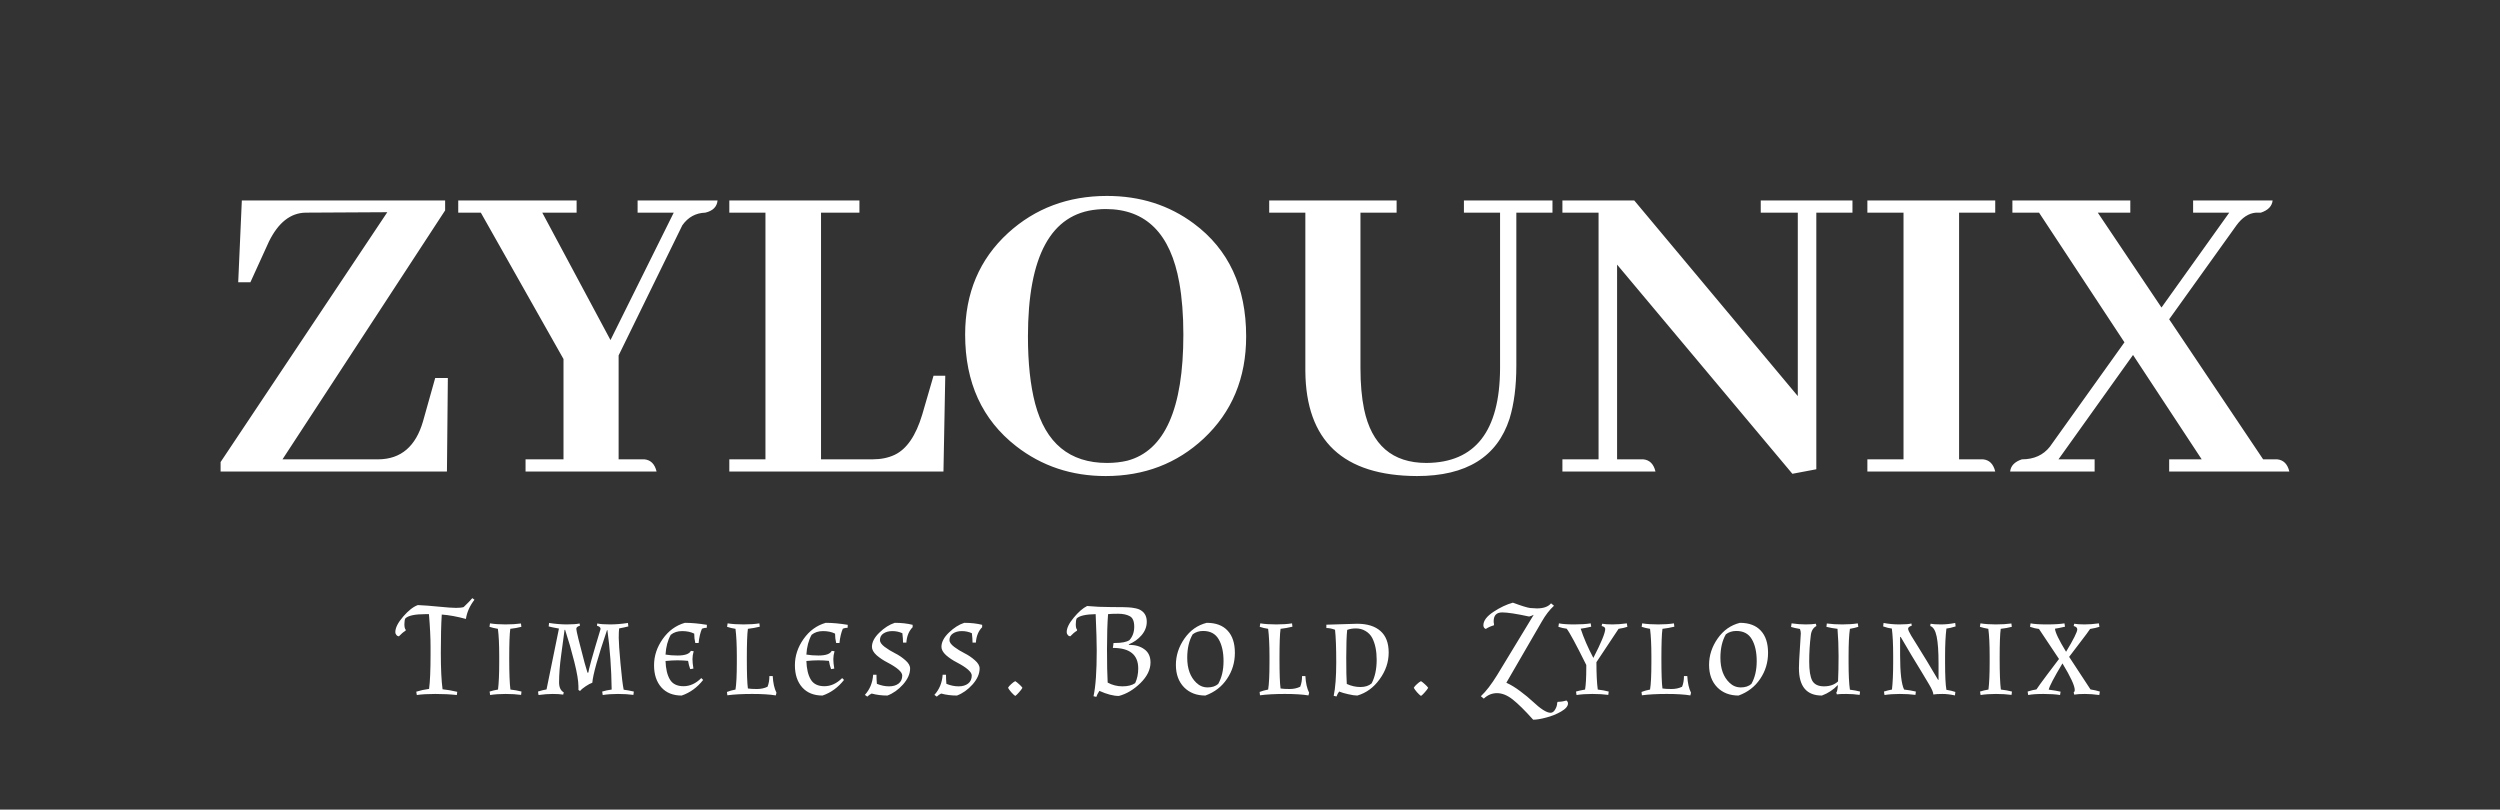
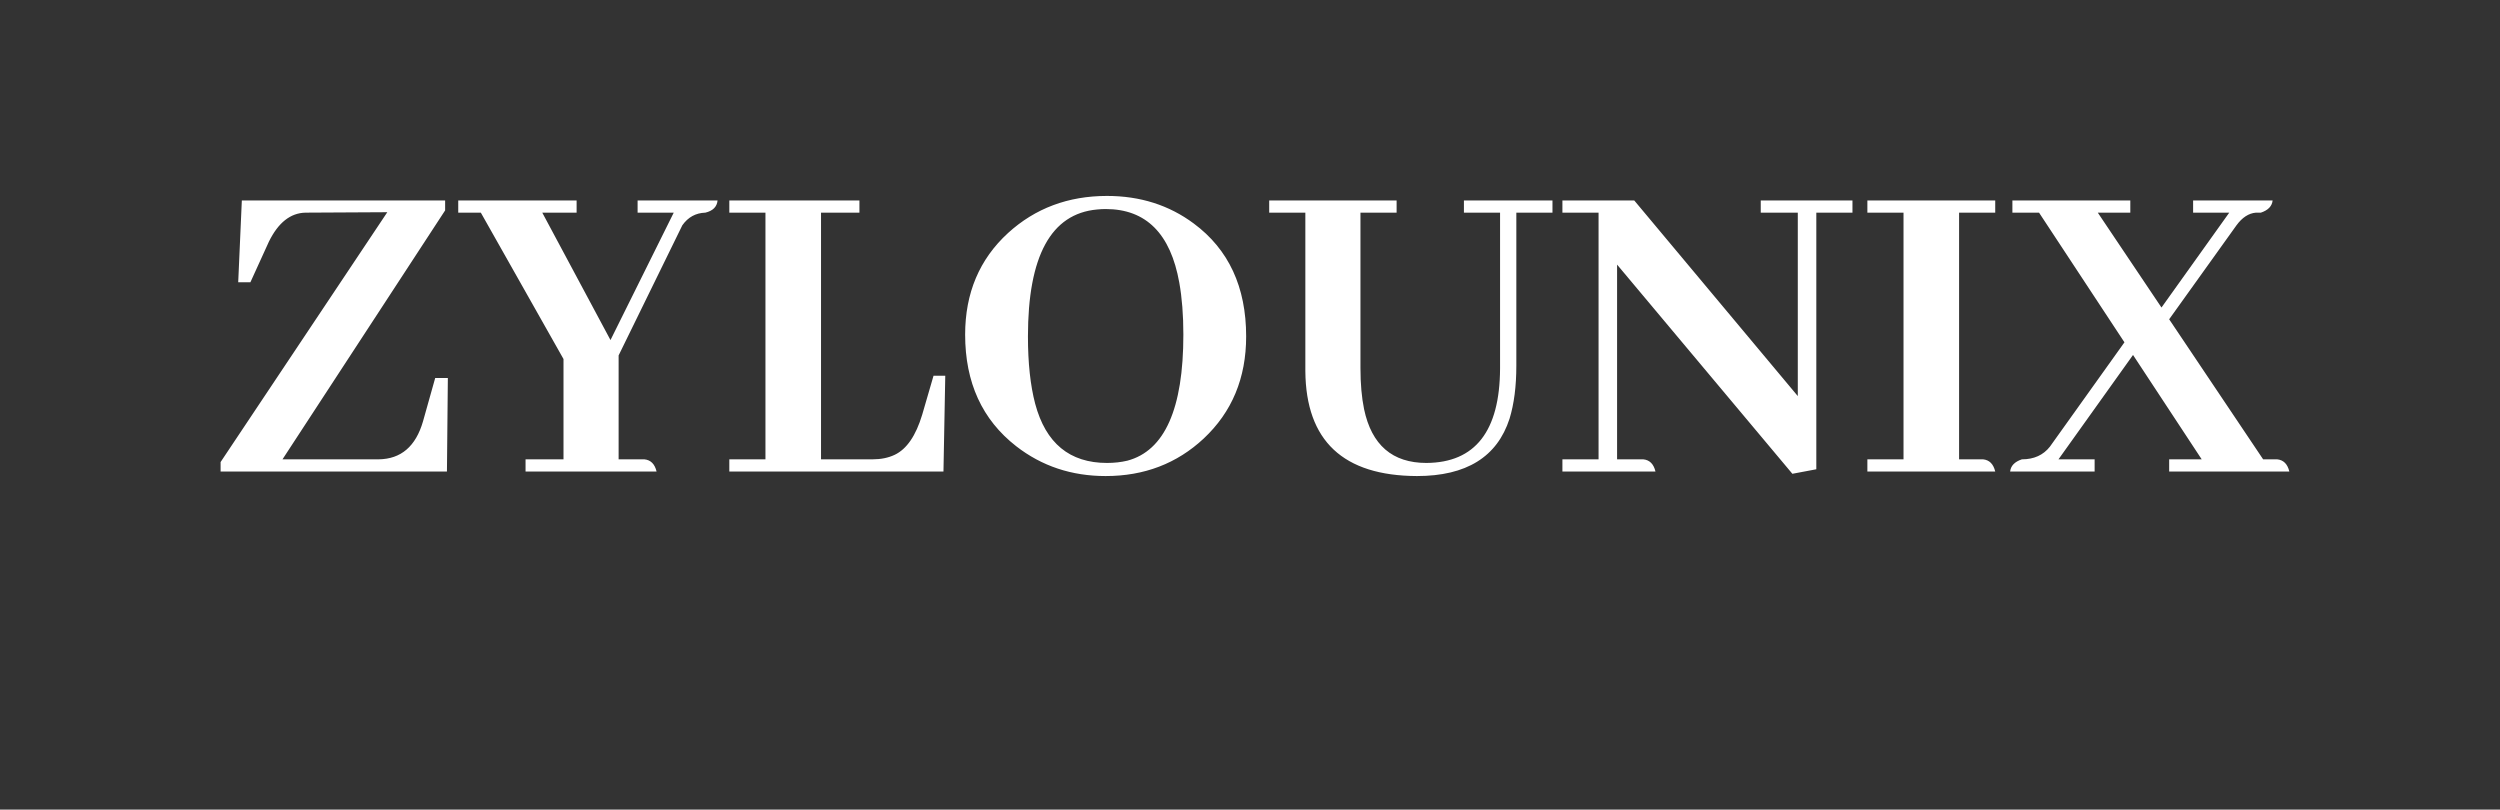
<svg xmlns="http://www.w3.org/2000/svg" width="281" height="91" viewBox="0 0 281 91" fill="none">
  <rect x="0" y="0" width="281" height="91" fill="#333333" stroke="none" />
  <path d="M50.236 53H24.795V51.934L43.533 23.852L34.342 23.902C32.649 23.936 31.278 25.02 30.229 27.152L28.146 31.723H26.775L27.182 22.531H50.033V23.648L31.752 51.629H42.568C45.074 51.595 46.732 50.173 47.545 47.363L48.916 42.488H50.338L50.236 53ZM73.799 53H59.072V51.629H63.338V40.355L54.045 23.902H51.506V22.531H64.811V23.902H60.951L68.619 38.223L75.728 23.902H71.666V22.531H80.654C80.587 23.242 80.13 23.699 79.283 23.902C78.2 23.936 77.337 24.41 76.693 25.324L69.533 39.949V51.629H72.428C73.139 51.697 73.596 52.154 73.799 53ZM106.045 53H81.975V51.629H86.037V23.902H81.975V22.531H96.6V23.902H92.283V51.629H98.072C99.02 51.629 99.85 51.46 100.561 51.121C101.915 50.478 102.947 48.971 103.658 46.602L104.928 42.234H106.248L106.045 53ZM124.428 22.023C128.152 22.023 131.402 23.056 134.178 25.121C138.105 28.033 140.068 32.264 140.068 37.816C140.068 42.488 138.477 46.314 135.295 49.293C132.282 52.103 128.609 53.508 124.275 53.508C120.45 53.508 117.098 52.391 114.221 50.156C110.395 47.177 108.482 42.996 108.482 37.613C108.482 32.941 110.09 29.133 113.307 26.188C116.354 23.412 120.061 22.023 124.428 22.023ZM124.428 52.035C125.24 52.035 126.002 51.95 126.713 51.781C130.911 50.664 133.01 45.941 133.01 37.613C133.01 35.413 132.857 33.466 132.553 31.773C131.571 26.255 128.812 23.496 124.275 23.496C123.971 23.496 123.649 23.513 123.311 23.547C118.131 24.021 115.541 28.777 115.541 37.816C115.541 40.796 115.812 43.318 116.354 45.383C117.538 49.818 120.23 52.035 124.428 52.035ZM142.658 23.902V22.531H156.979V23.902H152.916V41.371C152.916 43.132 153.051 44.672 153.322 45.992C154.169 50.021 156.505 52.035 160.33 52.035C165.814 52.001 168.574 48.464 168.607 41.422V23.902H164.545V22.531H174.498V23.902H170.436V41.117C170.436 43.419 170.182 45.4 169.674 47.059C168.286 51.358 164.816 53.508 159.264 53.508C150.969 53.474 146.788 49.547 146.721 41.727V23.902H142.658ZM197.908 23.902V22.531H208.217V23.902H204.154V52.746L201.463 53.254L181.76 29.742V51.629H184.705C185.416 51.697 185.873 52.154 186.076 53H175.615V51.629H179.678V23.902H175.615V22.531H183.689L202.072 44.52V23.902H197.908ZM224.264 53H209.893V51.629H213.955V23.902H209.893V22.531H224.264V23.902H220.201V51.629H222.893C223.604 51.697 224.061 52.154 224.264 53ZM235.436 53H225.939C226.007 52.357 226.447 51.9 227.26 51.629C228.614 51.629 229.663 51.155 230.408 50.207L238.787 38.477L229.189 23.902H226.193V22.531H239.447V23.902H235.791L242.951 34.566L250.568 23.902H246.506V22.531H255.443C255.376 23.174 254.936 23.631 254.123 23.902C253.92 23.902 253.734 23.902 253.564 23.902C252.752 23.97 252.024 24.444 251.381 25.324L243.814 35.887L254.377 51.629H255.951C256.662 51.697 257.119 52.154 257.322 53H243.814V51.629H247.471L239.752 39.898L231.373 51.629H235.436V53Z" fill="white" />
-   <path d="M46.969 68.01C47.659 68.04 48.449 68.1 49.339 68.19C50.239 68.28 50.879 68.325 51.259 68.325C51.639 68.325 51.924 68.295 52.114 68.235C52.574 67.795 52.899 67.46 53.089 67.23L53.329 67.41C52.799 68.1 52.479 68.82 52.369 69.57C51.379 69.3 50.474 69.135 49.654 69.075C49.584 70.165 49.549 71.6 49.549 73.38C49.549 75.15 49.614 76.515 49.744 77.475C50.244 77.525 50.794 77.62 51.394 77.76L51.349 78.12C50.609 78.04 49.804 78 48.934 78C48.074 78 47.379 78.04 46.849 78.12L46.789 77.745C47.239 77.605 47.719 77.5 48.229 77.43C48.339 76.61 48.394 75.32 48.394 73.56V72.675C48.394 71.685 48.334 70.47 48.214 69.03H47.824C46.644 69.03 45.889 69.19 45.559 69.51C45.489 69.65 45.454 69.87 45.454 70.17C45.454 70.47 45.504 70.675 45.604 70.785L45.589 70.89C45.339 71.04 45.089 71.25 44.839 71.52C44.719 71.51 44.624 71.46 44.554 71.37C44.474 71.28 44.434 71.175 44.434 71.055C44.434 70.565 44.729 69.98 45.319 69.3C45.909 68.62 46.459 68.19 46.969 68.01ZM57.357 70.68C57.277 71.22 57.237 72.325 57.237 73.995C57.237 75.665 57.282 76.835 57.372 77.505C57.822 77.555 58.237 77.63 58.617 77.73L58.572 78.105C58.052 78.035 57.467 78 56.817 78C56.177 78 55.602 78.04 55.092 78.12L55.032 77.73C55.312 77.64 55.627 77.565 55.977 77.505C56.067 76.785 56.112 75.765 56.112 74.445V73.74C56.112 72.42 56.062 71.4 55.962 70.68C55.612 70.62 55.297 70.545 55.017 70.455L55.077 70.065C55.587 70.145 56.162 70.185 56.802 70.185C57.452 70.185 58.037 70.15 58.557 70.08L58.602 70.455C58.222 70.555 57.807 70.63 57.357 70.68ZM65.016 77.16C65.016 76.54 64.861 75.615 64.551 74.385C64.241 73.145 63.896 71.945 63.516 70.785L63.456 70.8L63.081 73.59C62.921 74.74 62.841 75.775 62.841 76.695C62.841 77.255 63.016 77.63 63.366 77.82L63.306 78.075C63.006 78.025 62.611 78 62.121 78C61.641 78 61.111 78.04 60.531 78.12L60.471 77.73C60.811 77.62 61.131 77.54 61.431 77.49L62.826 70.65C62.306 70.56 61.921 70.48 61.671 70.41L61.716 70.02C62.436 70.13 63.101 70.185 63.711 70.185C64.331 70.185 64.811 70.15 65.151 70.08L65.181 70.335C64.911 70.405 64.776 70.52 64.776 70.68C64.776 70.9 65.086 72.17 65.706 74.49L66.036 75.615L66.141 75.585C66.141 75.325 66.596 73.695 67.506 70.695C67.506 70.525 67.371 70.405 67.101 70.335L67.131 70.08C67.471 70.15 67.951 70.185 68.571 70.185C69.201 70.185 69.871 70.13 70.581 70.02L70.626 70.41C70.356 70.48 70.011 70.555 69.591 70.635C69.561 70.875 69.546 71.23 69.546 71.7C69.546 72.16 69.611 73.11 69.741 74.55C69.871 75.99 69.991 76.98 70.101 77.52C70.471 77.57 70.851 77.64 71.241 77.73L71.196 78.105C70.676 78.035 70.096 78 69.456 78C68.826 78 68.256 78.04 67.746 78.12L67.686 77.73C68.016 77.63 68.371 77.555 68.751 77.505C68.721 75.145 68.561 72.92 68.271 70.83H68.226C67.196 73.87 66.646 75.84 66.576 76.74C66.366 76.81 66.121 76.94 65.841 77.13C65.561 77.31 65.346 77.49 65.196 77.67L65.016 77.55V77.16ZM74.805 74.295C74.835 75.185 75 75.88 75.3 76.38C75.6 76.88 76.11 77.13 76.83 77.13C77.55 77.13 78.215 76.825 78.825 76.215L79.035 76.425C78.365 77.275 77.56 77.86 76.62 78.18C75.65 78.18 74.89 77.875 74.34 77.265C73.79 76.645 73.515 75.815 73.515 74.775C73.515 73.725 73.84 72.74 74.49 71.82C75.14 70.9 75.97 70.295 76.98 70.005C77.71 70.005 78.535 70.08 79.455 70.23L79.44 70.56C79.25 70.56 79.07 70.595 78.9 70.665C78.71 71.115 78.585 71.65 78.525 72.27H78.15C78.07 71.93 78.03 71.58 78.03 71.22C77.65 71.03 77.2 70.935 76.68 70.935C76.16 70.935 75.73 71.075 75.39 71.355C75.05 71.975 74.855 72.715 74.805 73.575C75.225 73.645 75.675 73.68 76.155 73.68C76.985 73.68 77.485 73.505 77.655 73.155L77.97 73.2C77.88 73.5 77.835 73.795 77.835 74.085C77.835 74.375 77.87 74.73 77.94 75.15L77.58 75.21C77.47 74.91 77.39 74.6 77.34 74.28C76.94 74.24 76.54 74.22 76.14 74.22C75.75 74.22 75.305 74.245 74.805 74.295ZM87.199 78.165C86.549 78.055 85.664 78 84.544 78C83.434 78 82.504 78.05 81.754 78.15L81.709 77.775C81.989 77.665 82.309 77.575 82.669 77.505C82.769 76.905 82.819 75.885 82.819 74.445V73.74C82.819 72.5 82.769 71.48 82.669 70.68C82.339 70.63 82.024 70.555 81.724 70.455L81.784 70.065C82.294 70.145 82.894 70.185 83.584 70.185C84.274 70.185 84.864 70.145 85.354 70.065L85.399 70.44C84.949 70.55 84.504 70.63 84.064 70.68C83.984 71.22 83.944 72.335 83.944 74.025C83.944 75.705 83.984 76.825 84.064 77.385C84.304 77.425 84.644 77.445 85.084 77.445C85.524 77.445 85.919 77.36 86.269 77.19C86.409 76.85 86.479 76.45 86.479 75.99H86.854C86.894 76.76 87.034 77.385 87.274 77.865L87.199 78.165ZM90.637 74.295C90.667 75.185 90.832 75.88 91.132 76.38C91.432 76.88 91.942 77.13 92.662 77.13C93.382 77.13 94.047 76.825 94.657 76.215L94.867 76.425C94.197 77.275 93.392 77.86 92.452 78.18C91.482 78.18 90.722 77.875 90.172 77.265C89.622 76.645 89.347 75.815 89.347 74.775C89.347 73.725 89.672 72.74 90.322 71.82C90.972 70.9 91.802 70.295 92.812 70.005C93.542 70.005 94.367 70.08 95.287 70.23L95.272 70.56C95.082 70.56 94.902 70.595 94.732 70.665C94.542 71.115 94.417 71.65 94.357 72.27H93.982C93.902 71.93 93.862 71.58 93.862 71.22C93.482 71.03 93.032 70.935 92.512 70.935C91.992 70.935 91.562 71.075 91.222 71.355C90.882 71.975 90.687 72.715 90.637 73.575C91.057 73.645 91.507 73.68 91.987 73.68C92.817 73.68 93.317 73.505 93.487 73.155L93.802 73.2C93.712 73.5 93.667 73.795 93.667 74.085C93.667 74.375 93.702 74.73 93.772 75.15L93.412 75.21C93.302 74.91 93.222 74.6 93.172 74.28C92.772 74.24 92.372 74.22 91.972 74.22C91.582 74.22 91.137 74.245 90.637 74.295ZM98.561 76.86C99.021 77.05 99.476 77.145 99.926 77.145C100.376 77.145 100.736 77.04 101.006 76.83C101.276 76.62 101.411 76.32 101.411 75.93C101.411 75.53 100.846 75.035 99.716 74.445C99.286 74.225 98.891 73.96 98.531 73.65C98.181 73.33 98.006 73.015 98.006 72.705C98.006 72.175 98.286 71.64 98.846 71.1C99.406 70.56 99.981 70.195 100.571 70.005C101.311 70.005 101.981 70.08 102.581 70.23V70.5C102.161 70.92 101.926 71.495 101.876 72.225H101.501C101.501 71.945 101.476 71.595 101.426 71.175C101.076 71.015 100.701 70.935 100.301 70.935C99.901 70.935 99.566 71.025 99.296 71.205C99.036 71.375 98.906 71.625 98.906 71.955C98.906 72.185 99.081 72.435 99.431 72.705C99.791 72.975 100.181 73.215 100.601 73.425C101.021 73.635 101.406 73.895 101.756 74.205C102.116 74.515 102.296 74.825 102.296 75.135C102.296 75.735 102.031 76.335 101.501 76.935C100.971 77.525 100.386 77.94 99.746 78.18C99.116 78.18 98.526 78.105 97.976 77.955C97.816 78.025 97.651 78.14 97.481 78.3L97.211 78.105C97.771 77.495 98.081 76.74 98.141 75.84H98.516C98.516 76.19 98.531 76.53 98.561 76.86ZM106.374 76.86C106.834 77.05 107.289 77.145 107.739 77.145C108.189 77.145 108.549 77.04 108.819 76.83C109.089 76.62 109.224 76.32 109.224 75.93C109.224 75.53 108.659 75.035 107.529 74.445C107.099 74.225 106.704 73.96 106.344 73.65C105.994 73.33 105.819 73.015 105.819 72.705C105.819 72.175 106.099 71.64 106.659 71.1C107.219 70.56 107.794 70.195 108.384 70.005C109.124 70.005 109.794 70.08 110.394 70.23V70.5C109.974 70.92 109.739 71.495 109.689 72.225H109.314C109.314 71.945 109.289 71.595 109.239 71.175C108.889 71.015 108.514 70.935 108.114 70.935C107.714 70.935 107.379 71.025 107.109 71.205C106.849 71.375 106.719 71.625 106.719 71.955C106.719 72.185 106.894 72.435 107.244 72.705C107.604 72.975 107.994 73.215 108.414 73.425C108.834 73.635 109.219 73.895 109.569 74.205C109.929 74.515 110.109 74.825 110.109 75.135C110.109 75.735 109.844 76.335 109.314 76.935C108.784 77.525 108.199 77.94 107.559 78.18C106.929 78.18 106.339 78.105 105.789 77.955C105.629 78.025 105.464 78.14 105.294 78.3L105.024 78.105C105.584 77.495 105.894 76.74 105.954 75.84H106.329C106.329 76.19 106.344 76.53 106.374 76.86ZM114.923 77.31C114.853 77.44 114.728 77.605 114.548 77.805C114.378 78.005 114.233 78.145 114.113 78.225C113.993 78.145 113.843 78.005 113.663 77.805C113.493 77.605 113.373 77.44 113.303 77.31C113.363 77.19 113.478 77.055 113.648 76.905C113.818 76.745 113.973 76.63 114.113 76.56C114.243 76.64 114.393 76.76 114.563 76.92C114.733 77.07 114.853 77.2 114.923 77.31ZM122.192 68.115C123.042 68.195 123.962 68.235 124.952 68.235C125.952 68.235 126.572 68.245 126.812 68.265C127.062 68.275 127.332 68.31 127.622 68.37C127.912 68.43 128.137 68.52 128.297 68.64C128.697 68.91 128.897 69.325 128.897 69.885C128.897 70.435 128.702 70.94 128.312 71.4C127.922 71.85 127.447 72.19 126.887 72.42V72.48C127.607 72.48 128.192 72.65 128.642 72.99C129.092 73.32 129.317 73.81 129.317 74.46C129.317 75.26 128.942 76.03 128.192 76.77C127.442 77.51 126.632 77.995 125.762 78.225C125.142 78.225 124.412 78.035 123.572 77.655C123.402 77.915 123.287 78.14 123.227 78.33L122.912 78.255C123.152 77.165 123.272 75.455 123.272 73.125C123.272 72.235 123.232 70.87 123.152 69.03C122.042 69.05 121.332 69.21 121.022 69.51C120.952 69.65 120.917 69.87 120.917 70.17C120.917 70.47 120.967 70.675 121.067 70.785L121.052 70.89C120.802 71.04 120.552 71.25 120.302 71.52C120.182 71.51 120.087 71.46 120.017 71.37C119.937 71.28 119.897 71.175 119.897 71.055C119.897 70.595 120.162 70.05 120.692 69.42C121.212 68.79 121.712 68.355 122.192 68.115ZM125.342 72.27C126.082 72.27 126.617 72.165 126.947 71.955C127.307 71.555 127.487 71.05 127.487 70.44C127.487 69.82 127.317 69.425 126.977 69.255C126.647 69.075 126.212 68.985 125.672 68.985C125.142 68.985 124.767 69 124.547 69.03C124.467 70.04 124.427 71.355 124.427 72.975C124.427 74.595 124.452 75.845 124.502 76.725C125.022 77.005 125.577 77.145 126.167 77.145C126.767 77.145 127.242 77.025 127.592 76.785C127.822 76.295 127.937 75.745 127.937 75.135C127.937 73.595 126.987 72.825 125.087 72.825L125.162 72.27H125.342ZM135.485 78.18C134.495 78.18 133.695 77.87 133.085 77.25C132.475 76.62 132.17 75.78 132.17 74.73C132.17 73.68 132.49 72.695 133.13 71.775C133.77 70.855 134.605 70.265 135.635 70.005C136.665 70.005 137.45 70.3 137.99 70.89C138.53 71.47 138.8 72.3 138.8 73.38C138.8 74.46 138.505 75.435 137.915 76.305C137.335 77.175 136.525 77.8 135.485 78.18ZM135.23 70.92C134.78 70.92 134.39 71.045 134.06 71.295C133.65 71.995 133.445 72.875 133.445 73.935C133.445 75.155 133.785 76.09 134.465 76.74C134.825 77.09 135.25 77.265 135.74 77.265C136.23 77.265 136.625 77.135 136.925 76.875C137.325 76.175 137.525 75.32 137.525 74.31C137.525 73.3 137.345 72.485 136.985 71.865C136.625 71.235 136.04 70.92 135.23 70.92ZM147.07 78.165C146.42 78.055 145.535 78 144.415 78C143.305 78 142.375 78.05 141.625 78.15L141.58 77.775C141.86 77.665 142.18 77.575 142.54 77.505C142.64 76.905 142.69 75.885 142.69 74.445V73.74C142.69 72.5 142.64 71.48 142.54 70.68C142.21 70.63 141.895 70.555 141.595 70.455L141.655 70.065C142.165 70.145 142.765 70.185 143.455 70.185C144.145 70.185 144.735 70.145 145.225 70.065L145.27 70.44C144.82 70.55 144.375 70.63 143.935 70.68C143.855 71.22 143.815 72.335 143.815 74.025C143.815 75.705 143.855 76.825 143.935 77.385C144.175 77.425 144.515 77.445 144.955 77.445C145.395 77.445 145.79 77.36 146.14 77.19C146.28 76.85 146.35 76.45 146.35 75.99H146.725C146.765 76.76 146.905 77.385 147.145 77.865L147.07 78.165ZM149.083 70.215L152.533 70.11C153.673 70.11 154.548 70.38 155.158 70.92C155.778 71.46 156.088 72.27 156.088 73.35C156.088 74.42 155.748 75.42 155.068 76.35C154.398 77.28 153.563 77.89 152.563 78.18C152.303 78.18 151.963 78.13 151.543 78.03C151.133 77.94 150.793 77.84 150.523 77.73C150.413 77.86 150.313 78.045 150.223 78.285L149.908 78.21C150.098 77.32 150.193 76.065 150.193 74.445C150.193 72.815 150.148 71.595 150.058 70.785C149.718 70.655 149.393 70.59 149.083 70.59V70.215ZM154.243 71.715C154.063 71.375 153.808 71.11 153.478 70.92C153.158 70.73 152.803 70.635 152.413 70.635C152.033 70.635 151.703 70.69 151.423 70.8C151.353 71.45 151.318 72.49 151.318 73.92C151.318 75.34 151.338 76.325 151.378 76.875C151.878 77.105 152.388 77.22 152.908 77.22C153.438 77.22 153.858 77.085 154.168 76.815C154.548 76.095 154.738 75.21 154.738 74.16C154.738 73.18 154.573 72.365 154.243 71.715ZM160.529 77.31C160.459 77.44 160.334 77.605 160.154 77.805C159.984 78.005 159.839 78.145 159.719 78.225C159.599 78.145 159.449 78.005 159.269 77.805C159.099 77.605 158.979 77.44 158.909 77.31C158.969 77.19 159.084 77.055 159.254 76.905C159.424 76.745 159.579 76.63 159.719 76.56C159.849 76.64 159.999 76.76 160.169 76.92C160.339 77.07 160.459 77.2 160.529 77.31ZM168.848 68.835C168.208 68.835 167.888 69.165 167.888 69.825C167.888 69.955 167.903 70.07 167.933 70.17L167.903 70.29C167.573 70.38 167.273 70.515 167.003 70.695C166.823 70.625 166.733 70.485 166.733 70.275C166.733 69.775 167.108 69.275 167.858 68.775C168.618 68.275 169.348 67.93 170.048 67.74C171.018 68.1 171.663 68.3 171.983 68.34C172.313 68.37 172.568 68.385 172.748 68.385C173.488 68.385 174.018 68.195 174.338 67.815L174.668 68.085C174.168 68.545 173.713 69.135 173.303 69.855L169.313 76.74C169.823 76.97 170.348 77.29 170.888 77.7C171.438 78.11 171.893 78.485 172.253 78.825C173.163 79.685 173.838 80.115 174.278 80.115C174.488 80.115 174.663 79.99 174.803 79.74C174.953 79.49 175.028 79.24 175.028 78.99L175.088 78.885C175.418 78.885 175.743 78.835 176.063 78.735C176.183 78.825 176.243 78.935 176.243 79.065C176.243 79.375 175.983 79.68 175.463 79.98C174.943 80.28 174.383 80.505 173.783 80.655C173.183 80.815 172.698 80.895 172.328 80.895C171.398 79.855 170.628 79.095 170.018 78.615C169.418 78.145 168.833 77.91 168.263 77.91C167.703 77.91 167.208 78.115 166.778 78.525L166.448 78.255C167.028 77.715 167.643 76.915 168.293 75.855L172.388 69.105C172.228 69.185 172.058 69.25 171.878 69.3C170.448 68.99 169.438 68.835 168.848 68.835ZM180.428 70.695C180.428 70.535 180.293 70.425 180.023 70.365L180.083 70.11C180.383 70.16 180.773 70.185 181.253 70.185C181.743 70.185 182.278 70.145 182.858 70.065L182.918 70.455C182.658 70.545 182.328 70.62 181.928 70.68L179.438 74.43C179.438 75.73 179.488 76.755 179.588 77.505C180.028 77.555 180.438 77.63 180.818 77.73L180.773 78.105C180.253 78.035 179.653 78 178.973 78C178.303 78 177.713 78.04 177.203 78.12L177.143 77.73C177.333 77.67 177.673 77.595 178.163 77.505C178.253 76.965 178.298 76.15 178.298 75.06V74.745C177.138 72.405 176.403 71.045 176.093 70.665C175.813 70.635 175.503 70.565 175.163 70.455L175.223 70.065C175.623 70.145 176.198 70.185 176.948 70.185C177.698 70.185 178.313 70.145 178.793 70.065L178.853 70.44C178.383 70.55 177.988 70.625 177.668 70.665C178.008 71.705 178.483 72.8 179.093 73.95C179.983 72.22 180.428 71.135 180.428 70.695ZM189.996 78.165C189.346 78.055 188.461 78 187.341 78C186.231 78 185.301 78.05 184.551 78.15L184.506 77.775C184.786 77.665 185.106 77.575 185.466 77.505C185.566 76.905 185.616 75.885 185.616 74.445V73.74C185.616 72.5 185.566 71.48 185.466 70.68C185.136 70.63 184.821 70.555 184.521 70.455L184.581 70.065C185.091 70.145 185.691 70.185 186.381 70.185C187.071 70.185 187.661 70.145 188.151 70.065L188.196 70.44C187.746 70.55 187.301 70.63 186.861 70.68C186.781 71.22 186.741 72.335 186.741 74.025C186.741 75.705 186.781 76.825 186.861 77.385C187.101 77.425 187.441 77.445 187.881 77.445C188.321 77.445 188.716 77.36 189.066 77.19C189.206 76.85 189.276 76.45 189.276 75.99H189.651C189.691 76.76 189.831 77.385 190.071 77.865L189.996 78.165ZM195.414 78.18C194.424 78.18 193.624 77.87 193.014 77.25C192.404 76.62 192.099 75.78 192.099 74.73C192.099 73.68 192.419 72.695 193.059 71.775C193.699 70.855 194.534 70.265 195.564 70.005C196.594 70.005 197.379 70.3 197.919 70.89C198.459 71.47 198.729 72.3 198.729 73.38C198.729 74.46 198.434 75.435 197.844 76.305C197.264 77.175 196.454 77.8 195.414 78.18ZM195.159 70.92C194.709 70.92 194.319 71.045 193.989 71.295C193.579 71.995 193.374 72.875 193.374 73.935C193.374 75.155 193.714 76.09 194.394 76.74C194.754 77.09 195.179 77.265 195.669 77.265C196.159 77.265 196.554 77.135 196.854 76.875C197.254 76.175 197.454 75.32 197.454 74.31C197.454 73.3 197.274 72.485 196.914 71.865C196.554 71.235 195.969 70.92 195.159 70.92ZM207.78 73.74V74.445C207.78 75.815 207.83 76.84 207.93 77.52C208.39 77.58 208.77 77.65 209.07 77.73L209.025 78.105C208.535 78.035 208.03 78 207.51 78C207 78 206.65 78.015 206.46 78.045L206.4 77.85C206.49 77.75 206.55 77.465 206.58 76.995C206.06 77.535 205.46 77.93 204.78 78.18C203.06 78.18 202.2 77.155 202.2 75.105C202.2 74.655 202.235 73.935 202.305 72.945C202.375 71.955 202.41 71.375 202.41 71.205C202.41 71.035 202.38 70.87 202.32 70.71V70.695C201.9 70.625 201.565 70.55 201.315 70.47L201.375 70.065C201.955 70.145 202.48 70.185 202.95 70.185C203.42 70.185 203.805 70.16 204.105 70.11L204.165 70.365C203.805 70.555 203.595 70.9 203.535 71.4C203.415 72.36 203.355 73.345 203.355 74.355C203.355 75.365 203.47 76.085 203.7 76.515C203.94 76.935 204.38 77.145 205.02 77.145C205.67 77.145 206.195 76.96 206.595 76.59C206.635 75.79 206.655 74.845 206.655 73.755C206.655 72.665 206.615 71.64 206.535 70.68C206.085 70.63 205.67 70.555 205.29 70.455L205.335 70.08C205.855 70.15 206.435 70.185 207.075 70.185C207.725 70.185 208.305 70.145 208.815 70.065L208.875 70.455C208.595 70.545 208.28 70.62 207.93 70.68C207.83 71.35 207.78 72.37 207.78 73.74ZM215.297 78.105C214.777 78.035 214.192 78 213.542 78C212.902 78 212.327 78.04 211.817 78.12L211.757 77.73C212.077 77.63 212.377 77.555 212.657 77.505C212.747 76.725 212.792 75.705 212.792 74.445V73.74C212.792 72.4 212.742 71.37 212.642 70.65C212.372 70.62 212.047 70.54 211.667 70.41L211.712 70.02C212.282 70.13 212.877 70.185 213.497 70.185C214.127 70.185 214.577 70.15 214.847 70.08L214.877 70.335C214.607 70.405 214.472 70.52 214.472 70.68C214.472 70.8 214.587 71.055 214.817 71.445C215.057 71.825 215.287 72.195 215.507 72.555C216.167 73.605 216.947 74.895 217.847 76.425L217.892 76.395V74.565C217.892 73.225 217.822 72.22 217.682 71.55C217.542 70.87 217.302 70.475 216.962 70.365L216.992 70.11C217.252 70.16 217.642 70.185 218.162 70.185C218.682 70.185 219.217 70.13 219.767 70.02L219.812 70.41C219.402 70.54 219.057 70.62 218.777 70.65C218.677 71.45 218.627 72.48 218.627 73.74V74.445C218.627 75.965 218.677 76.995 218.777 77.535C219.197 77.605 219.532 77.685 219.782 77.775L219.737 78.165C219.237 78.055 218.767 78 218.327 78C217.887 78 217.547 78.02 217.307 78.06C217.307 77.84 217.152 77.47 216.842 76.95C216.542 76.43 216.267 75.97 216.017 75.57C215.207 74.26 214.412 72.93 213.632 71.58L213.572 71.61V73.62C213.572 75.61 213.722 76.905 214.022 77.505C214.472 77.555 214.912 77.63 215.342 77.73L215.297 78.105ZM224.882 70.68C224.802 71.22 224.762 72.325 224.762 73.995C224.762 75.665 224.807 76.835 224.897 77.505C225.347 77.555 225.762 77.63 226.142 77.73L226.097 78.105C225.577 78.035 224.992 78 224.342 78C223.702 78 223.127 78.04 222.617 78.12L222.557 77.73C222.837 77.64 223.152 77.565 223.502 77.505C223.592 76.785 223.637 75.765 223.637 74.445V73.74C223.637 72.42 223.587 71.4 223.487 70.68C223.137 70.62 222.822 70.545 222.542 70.455L222.602 70.065C223.112 70.145 223.687 70.185 224.327 70.185C224.977 70.185 225.562 70.15 226.082 70.08L226.127 70.455C225.747 70.555 225.332 70.63 224.882 70.68ZM231.551 78.12C231.071 78.04 230.451 78 229.691 78C228.941 78 228.366 78.04 227.966 78.12L227.906 77.73C228.326 77.6 228.656 77.52 228.896 77.49C229.086 77.2 229.496 76.635 230.126 75.795C230.766 74.955 231.201 74.38 231.431 74.07L229.181 70.695C228.891 70.665 228.556 70.585 228.176 70.455L228.236 70.065C228.636 70.145 229.251 70.185 230.081 70.185C230.911 70.185 231.566 70.145 232.046 70.065L232.106 70.44C231.586 70.56 231.211 70.635 230.981 70.665C231.001 71.065 231.416 71.93 232.226 73.26C233.066 71.87 233.486 71.03 233.486 70.74C233.486 70.56 233.351 70.435 233.081 70.365L233.141 70.11C233.441 70.16 233.831 70.185 234.311 70.185C234.801 70.185 235.336 70.145 235.916 70.065L235.976 70.455C235.696 70.545 235.346 70.625 234.926 70.695C234.786 70.915 234.416 71.415 233.816 72.195C233.226 72.965 232.811 73.51 232.571 73.83L234.971 77.49C235.391 77.56 235.741 77.64 236.021 77.73L235.961 78.12C235.381 78.04 234.841 78 234.341 78C233.841 78 233.441 78.025 233.141 78.075L233.081 77.82C233.161 77.77 233.201 77.68 233.201 77.55C233.201 77.08 232.741 76.085 231.821 74.565C230.861 76.165 230.346 77.15 230.276 77.52H230.306C230.836 77.59 231.271 77.665 231.611 77.745L231.551 78.12Z" fill="white" />
</svg>